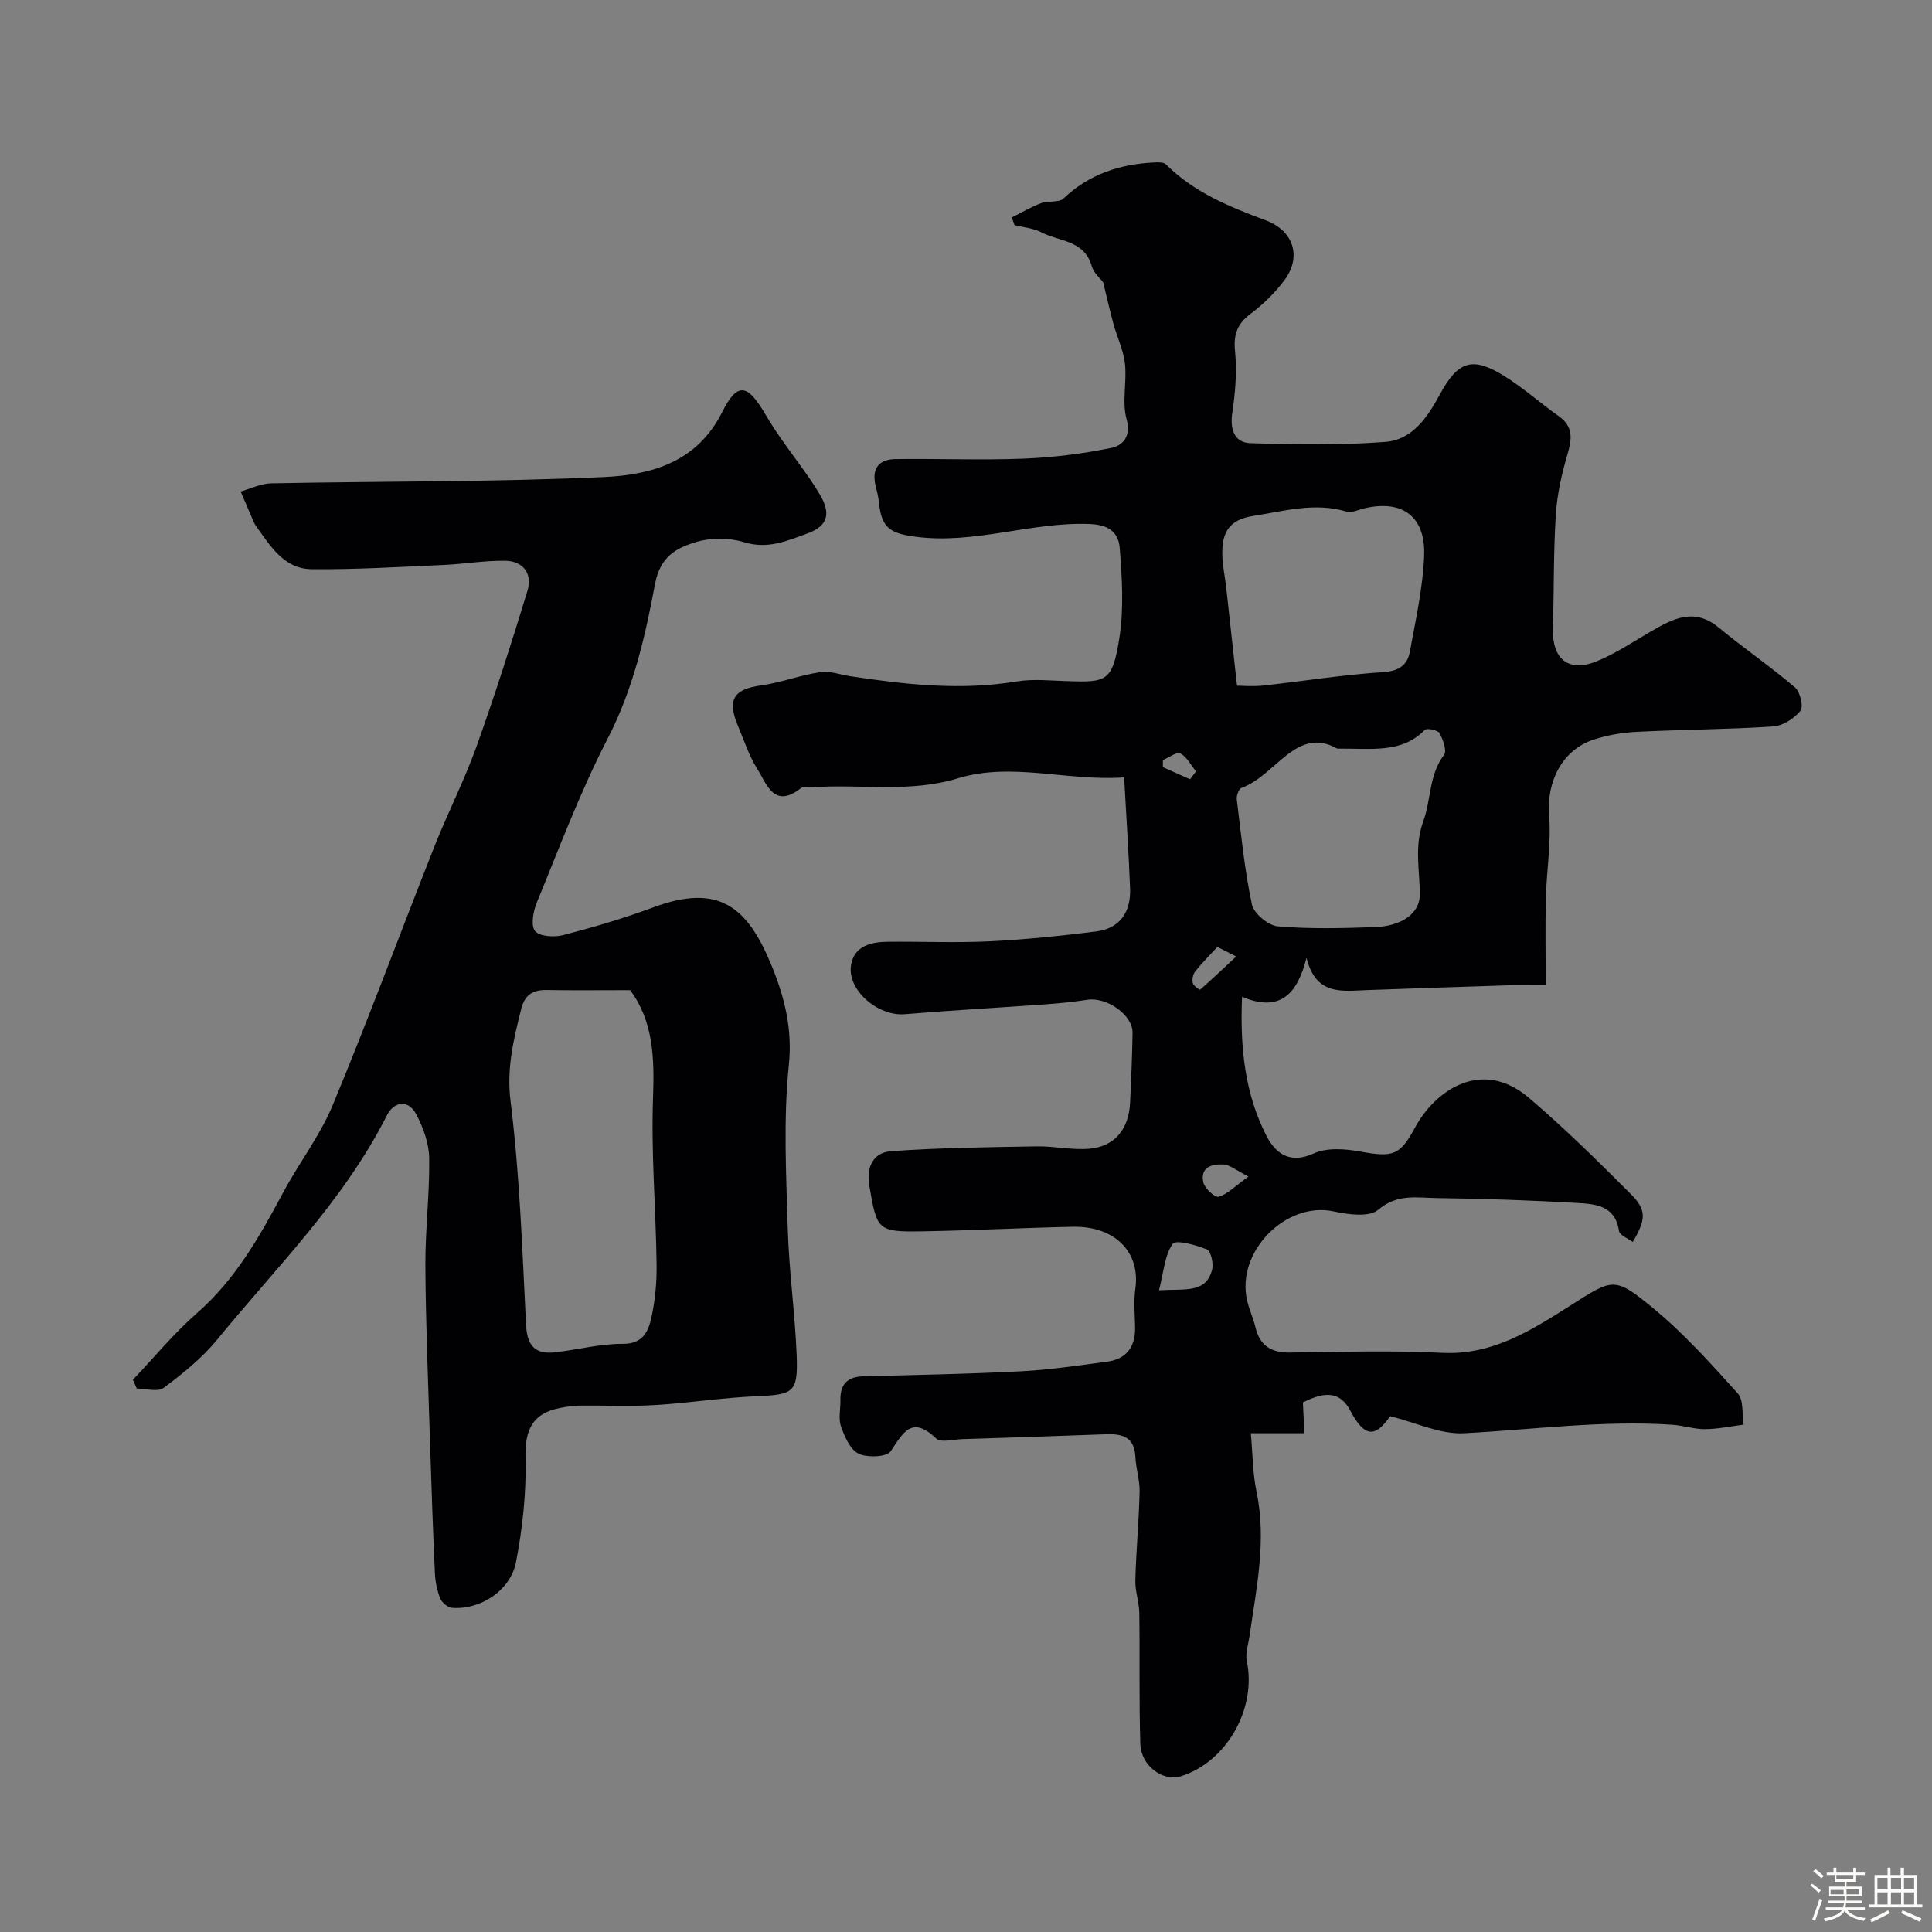
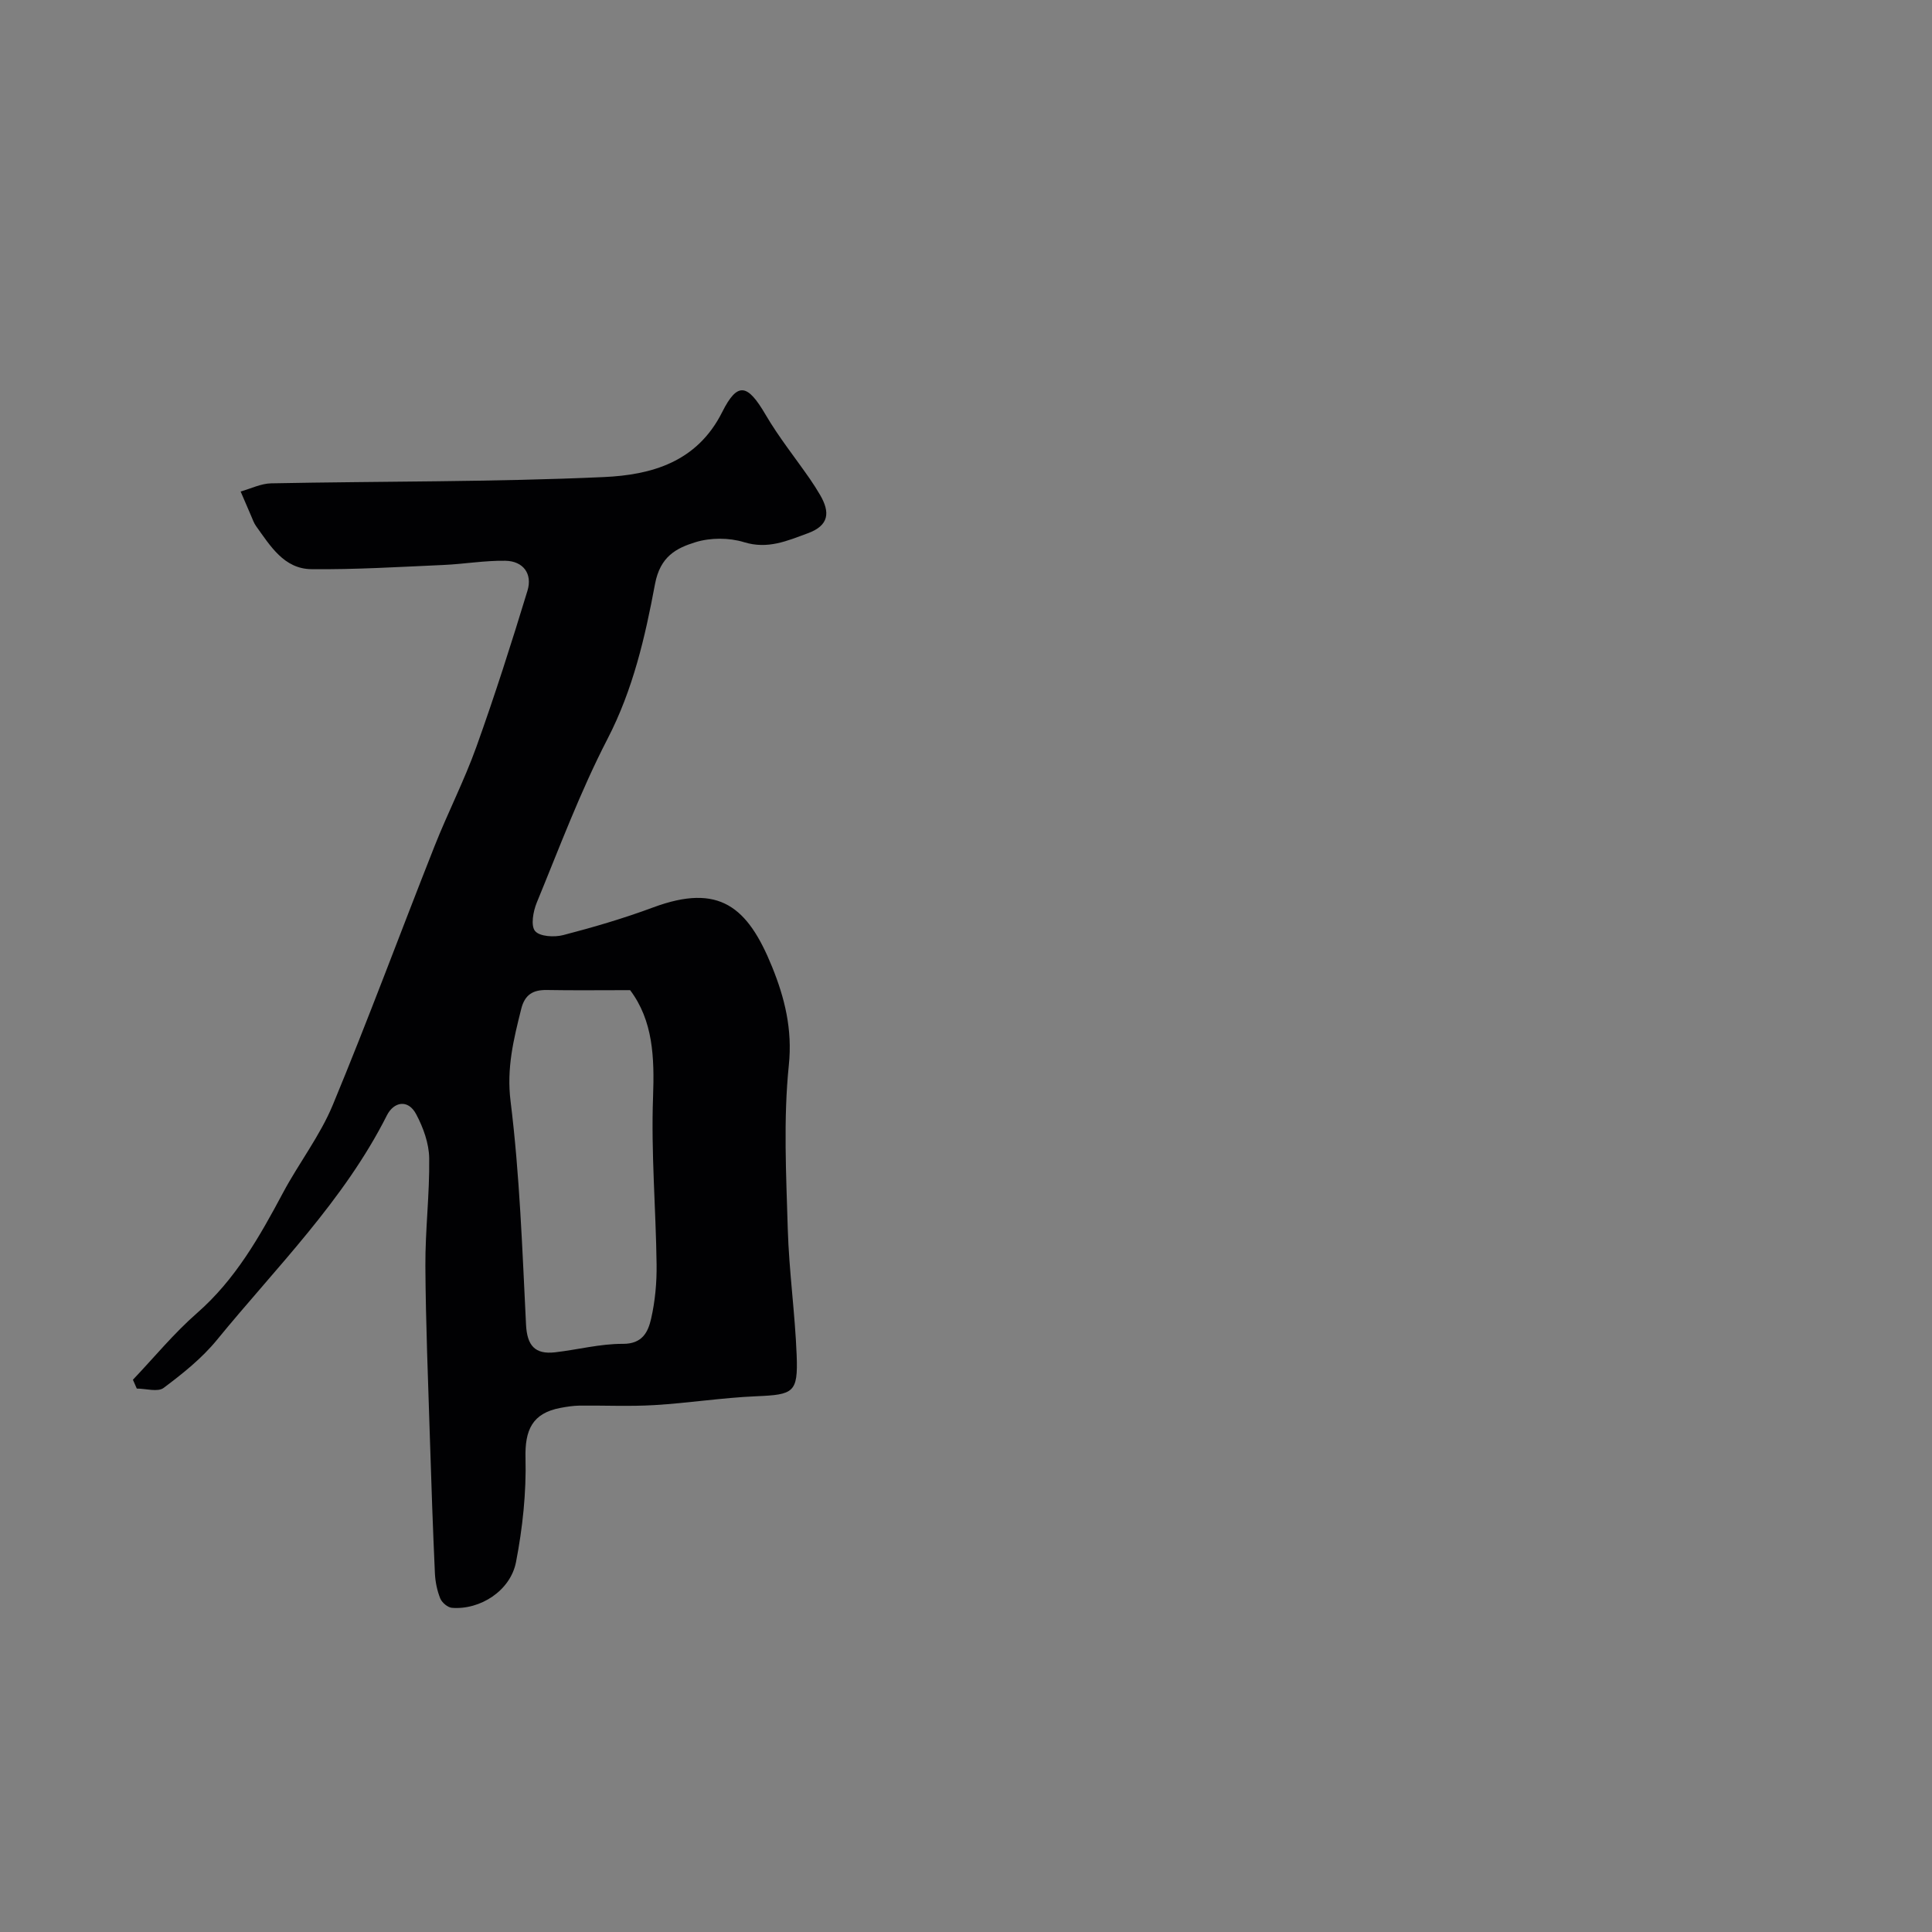
<svg xmlns="http://www.w3.org/2000/svg" enable-background="new 0 0 400 400" viewBox="0 0 400 400">
  <rect x="0" y="0" width="400" height="400" fill="#808080" stroke="none" />
-   <path d="m374.8 390.4.4-.4c.7.5 1.3 1 1.8 1.4l-.5.5c-.5-.6-1.1-1.1-1.7-1.5zm1 7.3-.6-.3c.5-1.4 1.1-2.8 1.5-4.3.2.1.4.2.6.3-.5 1.3-1 2.8-1.5 4.3zm-.4-10.3.5-.4c.4.3 1 .8 1.7 1.4l-.5.5c-.5-.5-1.1-1-1.7-1.5zm2.5.3h1.7v-1h.6v1h3.5v-1h.6v1h1.8v.5h-1.8v1.4h-2v1h3.2v2h-3.2v.9h3.3v.5h-3.4c0 .3-.1.6-.1.9h4v.5h-3.7c.7.9 1.9 1.5 3.8 1.7-.1.2-.2.4-.3.6-2.1-.4-3.5-1.1-4-2.1-.4 1-1.8 1.7-4 2.2-.1-.2-.2-.4-.3-.6 2.1-.4 3.4-1 3.8-1.8h-3.4v-.5h3.6c.1-.3.1-.6.2-.9h-3.3v-.5h3.4c0-.3 0-.6 0-.9h-3.2v-2h3.3v-1h-2.1v-1.4h-1.7v-.5zm1.1 3.5v1h2.7c0-.3 0-.4 0-.4 0-.1 0-.2 0-.2 0-.1 0-.2 0-.3h-2.7zm1.2-3v.9h3.5v-.9zm4.7 3h-2.6v.6.4h2.6z" fill="#fcfbfa" />
-   <path d="m393.6 386.7h.6v1.5h2.7v6.1h1.1v.6h-11v-.6h1.1v-6.1h2.7v-1.5h.6v1.5h2.1v-1.5zm-2.7 8.8.4.6c-1.2.6-2.5 1.3-3.8 1.9-.1-.2-.2-.4-.3-.6 1.2-.6 2.5-1.2 3.7-1.9zm-2.2-6.7v2.4h2.1v-2.4zm0 3v2.5h2.1v-2.5zm2.8-3v2.4h2.1v-2.4zm0 3v2.5h2.1v-2.5zm6 6.1c-1.4-.7-2.7-1.3-3.9-1.8l.3-.6c1.5.6 2.7 1.2 3.9 1.7zm-1.2-9.1h-2.1v2.4h2.1zm-2.1 3v2.5h2.1v-2.5z" fill="#fcfbfa" />
  <g fill="#010103">
-     <path d="m232.74 160.95c-11.77.84-23.23-3.22-34.41.19-10 3.05-20.05 1.16-30.05 1.85-.83.06-1.92-.24-2.45.18-5.59 4.41-7.09-.88-9.07-4.02-1.7-2.69-2.69-5.84-3.95-8.81-2.33-5.49-.93-7.64 4.73-8.43 4.14-.57 8.14-2.13 12.28-2.75 1.99-.3 4.14.52 6.22.84 11.42 1.73 22.83 3.01 34.4 1.09 3.41-.57 6.99-.18 10.48-.07 8.2.27 9.41.15 10.84-8.99.94-6.05.55-12.38.07-18.53-.23-3-1.93-4.84-6.17-5.01-12.21-.49-23.93 4.29-36.22 2.62-5.1-.69-6.94-1.8-7.46-7.04-.11-1.13-.38-2.25-.66-3.35-.91-3.53.47-5.62 4.06-5.67 8.83-.12 17.67.25 26.49-.09 6.09-.24 12.22-1 18.19-2.22 2.2-.45 4.23-2.21 3.19-5.94-1-3.58.08-7.69-.34-11.5-.32-2.83-1.65-5.54-2.41-8.34-.75-2.75-1.37-5.53-2.1-8.52-.58-.78-1.96-1.91-2.36-3.32-1.51-5.41-6.73-5.09-10.44-7.02-1.66-.87-3.69-1.02-5.55-1.5-.19-.53-.39-1.05-.58-1.58 2.02-1 3.98-2.17 6.08-2.96 1.47-.55 3.66-.05 4.63-.96 5.29-5.03 11.63-7.11 18.71-7.46.84-.04 2.02-.1 2.51.39 5.81 5.81 13.14 8.79 20.65 11.58 5.79 2.15 7.48 7.55 3.89 12.38-1.94 2.61-4.37 4.99-6.97 6.94-2.78 2.09-3.62 4.25-3.27 7.77.43 4.22.05 8.6-.57 12.82-.51 3.44.49 6.12 3.71 6.23 9.32.32 18.7.45 27.99-.26 5.64-.43 8.75-5.16 11.33-9.92 3.78-6.96 6.79-7.82 13.52-3.57 3.85 2.43 7.29 5.51 11.02 8.14 3.16 2.23 2.73 4.85 1.78 8.08-1.17 4.03-2.11 8.22-2.37 12.39-.49 7.8-.36 15.64-.6 23.46-.19 6.41 3.24 9.23 9.12 6.82 3.89-1.59 7.45-4 11.11-6.12 4.57-2.64 8.98-5.07 14.08-.86 5.17 4.26 10.71 8.07 15.81 12.41 1.08.92 1.8 4.01 1.13 4.84-1.3 1.61-3.66 3.12-5.67 3.25-9.33.61-18.7.63-28.04 1.1-3.06.15-6.2.66-9.1 1.62-6.59 2.17-9.77 8.74-9.22 15.67.45 5.7-.54 11.51-.68 17.27-.14 5.79-.03 11.59-.03 17.92-2.86 0-5.31-.06-7.75.01-9.79.31-19.58.64-29.36.99-5.07.18-10.49 1.18-12.41-6.69-1.89 7.47-5.43 11.39-13.35 8.08-.43 10.53.58 20.06 5.07 28.81 1.81 3.52 4.76 5.91 9.77 3.62 2.73-1.25 6.53-.96 9.67-.39 6.81 1.25 8.2.77 11.3-4.96 4.24-7.84 13.91-14.43 23.62-6.14 7.36 6.28 14.28 13.09 21.11 19.95 3.29 3.31 3.07 5.26.35 9.87-1-.76-2.71-1.4-2.84-2.26-.79-5.38-4.98-5.61-8.82-5.83-9.6-.54-19.21-.89-28.82-1-4.11-.04-8.25-.98-12.21 2.42-1.85 1.59-6.22.99-9.22.34-9.87-2.13-20.25 8.32-17.93 18.44.43 1.89 1.28 3.67 1.73 5.56.92 3.83 3.26 5.27 7.16 5.22 10.5-.15 21.02-.46 31.49.06 10.45.52 18.47-4.67 26.61-9.83 8.75-5.55 9.02-6.05 17.06.57 6.38 5.25 11.98 11.5 17.53 17.66 1.26 1.39.86 4.28 1.22 6.47-2.66.34-5.32.91-7.99.93-2.26.02-4.51-.76-6.78-.91-14.45-.96-28.77 1.01-43.16 1.76-4.89.25-9.91-2.21-15.25-3.53-3.12 4.49-5.3 4.42-8.28-1.18-1.97-3.71-4.9-4.17-9.79-1.66.1 1.99.19 3.92.31 6.37-3.58 0-6.97 0-11.09 0 .4 4.39.38 8.29 1.17 12.03 2.13 10.11 0 19.94-1.42 29.83-.25 1.77-.92 3.66-.58 5.32 2.06 9.8-4.14 20.83-13.62 23.83-3.73 1.18-8.29-2.13-8.43-6.7-.28-9.02-.08-18.05-.21-27.08-.03-2.26-.88-4.53-.82-6.78.16-6.11.73-12.2.88-18.3.06-2.41-.76-4.83-.87-7.26-.19-4.09-2.68-4.81-6.08-4.68-9.93.38-19.87.69-29.8 1.01-1.83.06-4.41.78-5.37-.14-5.05-4.8-6.77-1.26-9.41 2.64-.82 1.22-4.83 1.38-6.65.51-1.74-.84-2.89-3.52-3.64-5.63-.57-1.63-.08-3.63-.12-5.46-.07-3.27 1.44-4.85 4.77-4.93 10.93-.28 21.87-.48 32.79-1.05 5.87-.3 11.72-1.2 17.56-1.96 4.07-.53 5.96-3.04 5.89-7.13-.05-2.67-.32-5.38.05-7.99 1.06-7.38-4.01-13.02-13.01-12.83-10.29.22-20.56.76-30.85.94-9.53.16-9.63-.14-11.21-9.4-.67-3.93.8-6.92 4.5-7.19 10.03-.71 20.11-.83 30.17-1 3.62-.06 7.28.8 10.85.49 5.32-.46 8.21-4.05 8.47-9.65.22-4.79.43-9.58.5-14.37.05-3.66-5.31-7.42-9.31-6.82-2.91.44-5.84.74-8.78.95-9.69.7-19.4 1.23-29.08 2.04-5.55.46-12-5.03-11.1-10.24.67-3.89 4.13-4.73 7.58-4.76 7.02-.07 14.06.25 21.06-.09 7.38-.36 14.75-1.12 22.08-2.04 5.04-.64 7.24-4.11 7.04-9-.3-7.39-.78-14.79-1.23-22.9zm23.37-18.98c1.18 0 3.32.19 5.41-.03 8.28-.91 16.52-2.24 24.82-2.78 3.32-.22 5.05-1.45 5.56-4.27 1.2-6.55 2.68-13.14 2.95-19.75.34-8.22-4.48-11.7-12.28-9.92-1.26.29-2.69 1.02-3.78.7-6.61-1.97-12.87-.11-19.34.9-5 .78-6.37 3.42-6.39 7.58-.01 2.42.54 4.85.82 7.28.72 6.54 1.44 13.1 2.23 20.29zm20.75 13.02c-8.49-4.78-12.67 5.58-19.8 8.12-.57.2-1.1 1.62-1 2.39.9 7.28 1.61 14.61 3.14 21.77.4 1.87 3.39 4.35 5.36 4.52 6.64.57 13.37.39 20.05.16 5.69-.2 9.33-2.9 9.34-6.68.02-5.09-1.2-9.95.74-15.28 1.61-4.4 1.13-9.53 4.28-13.7.64-.84-.21-3.18-.94-4.51-.35-.63-2.62-1.09-3.04-.66-4.79 4.89-10.87 3.82-18.13 3.87zm-36.9 112.15c5.47-.34 9.66.67 10.98-4.2.35-1.3-.22-3.91-1.05-4.25-2.27-.94-6.46-2.07-7.09-1.17-1.67 2.37-1.86 5.79-2.84 9.62zm18.52-23.55c-2.66-1.35-3.85-2.41-5.11-2.49-2.4-.15-4.94.51-4.23 3.7.28 1.24 2.4 3.19 3.15 2.97 1.82-.51 3.33-2.12 6.19-4.18zm-6.44-47.54c-1.84 2.01-3.35 3.49-4.63 5.14-.45.58-.63 1.65-.45 2.37.14.56 1.43 1.42 1.51 1.34 2.42-2.11 4.76-4.33 7.47-6.87-2.06-1.04-3.04-1.54-3.9-1.98zm-11.27-38.69c0 .49 0 .98-.01 1.47 1.88.84 3.76 1.68 5.63 2.51.41-.54.82-1.09 1.23-1.63-1.05-1.29-1.88-3-3.24-3.72-.74-.4-2.37.86-3.61 1.37z" />
    <path d="m27.52 285.66c4.4-4.63 8.49-9.62 13.27-13.8 7.95-6.95 12.95-15.81 17.8-24.9 3.28-6.15 7.66-11.8 10.31-18.19 7.35-17.71 14-35.72 21.06-53.56 2.73-6.91 6.15-13.57 8.66-20.56 3.83-10.68 7.28-21.5 10.59-32.36 1.06-3.48-.86-6.13-4.59-6.19-4.26-.07-8.52.68-12.8.87-9.11.4-18.24.97-27.35.87-5.67-.06-8.5-4.81-11.45-8.91-.47-.65-.73-1.45-1.06-2.2-.72-1.65-1.43-3.31-2.14-4.97 2.11-.59 4.21-1.65 6.32-1.69 22.96-.45 45.95-.26 68.88-1.3 9.75-.44 19.27-3.02 24.5-13.45 3.21-6.4 5.28-5.8 9 .56 2.71 4.63 6.1 8.86 9.17 13.29.74 1.07 1.44 2.18 2.1 3.3 2.09 3.59 1.9 6.32-2.57 7.95-4.29 1.57-8.26 3.35-13.19 1.83-3.08-.95-6.94-.95-10.02 0-3.99 1.23-7.32 2.94-8.4 8.68-2.04 10.93-4.55 21.85-9.83 32.05-5.64 10.91-9.96 22.51-14.65 33.9-.74 1.8-1.28 4.75-.35 5.88.95 1.15 3.99 1.32 5.83.84 6.28-1.63 12.54-3.47 18.62-5.73 13.69-5.08 19.59-.12 24.63 12.32 2.58 6.37 4.23 12.88 3.46 20.32-1.15 11.21-.55 22.64-.22 33.96.26 8.71 1.5 17.39 1.84 26.11.3 7.77-.63 8.17-8.36 8.5-7.04.3-14.04 1.41-21.07 1.83-5.18.31-10.38.05-15.58.11-1.3.02-2.61.23-3.9.47-5.82 1.1-7.38 4.56-7.23 10.4.18 7.15-.6 14.45-1.96 21.49-1.15 5.99-7.46 9.98-13.28 9.5-.88-.07-2.08-1.1-2.42-1.96-.65-1.63-1.02-3.46-1.1-5.22-.42-9.26-.74-18.53-1.03-27.8-.37-11.93-.87-23.86-.94-35.8-.04-7.43.89-14.87.79-22.3-.04-3.07-1.23-6.36-2.7-9.12-1.7-3.2-4.65-2.54-6.05.23-8.91 17.67-22.9 31.46-35.21 46.52-3.1 3.79-7.08 6.97-11.02 9.92-1.21.91-3.67.14-5.56.14-.27-.6-.53-1.22-.8-1.83zm102.94-80.66c-6.32 0-11.78.07-17.23-.03-2.89-.05-4.58.96-5.32 3.93-1.57 6.29-3.06 12.23-2.2 19.12 1.9 15.32 2.43 30.82 3.2 46.26.22 4.31 1.85 6.18 6.02 5.7 4.69-.54 9.37-1.78 14.04-1.75 4.06.02 5.22-2.5 5.84-5.22.83-3.65 1.18-7.49 1.13-11.23-.15-11.58-1.16-23.17-.73-34.72.29-8.16.01-15.72-4.75-22.06z" />
  </g>
</svg>